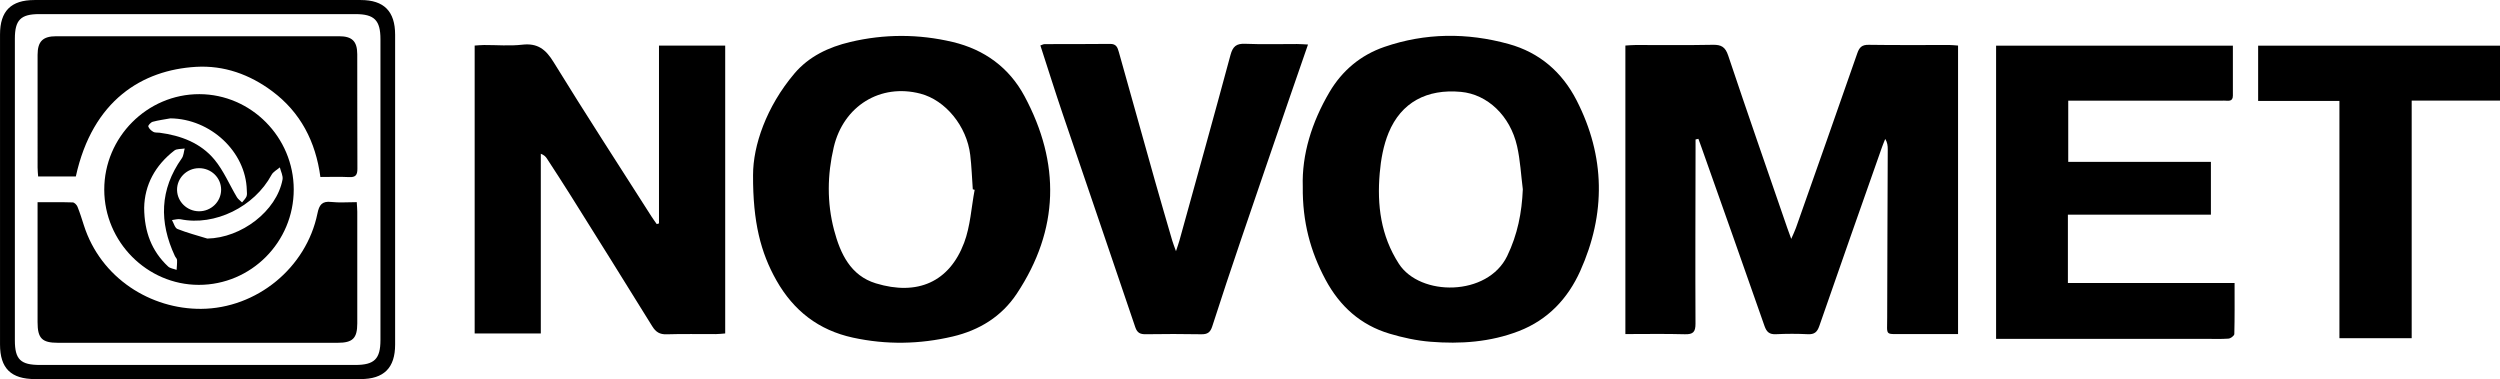
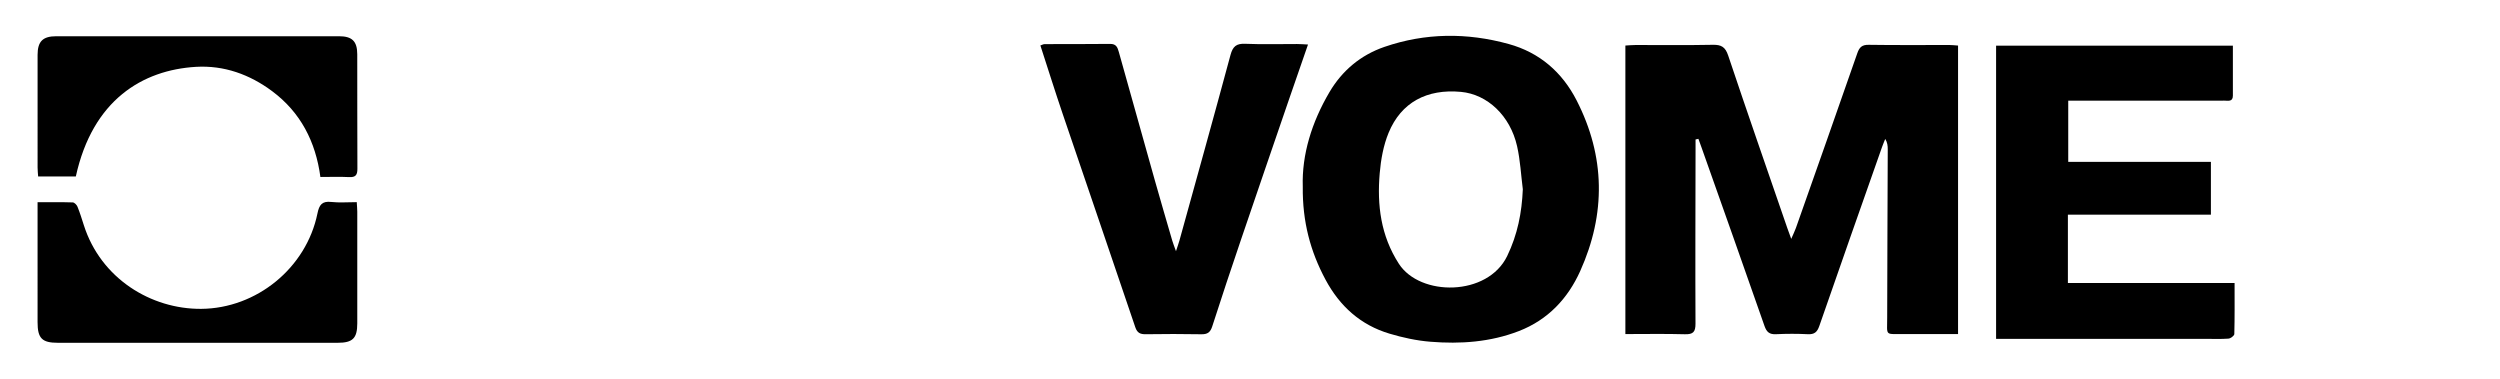
<svg xmlns="http://www.w3.org/2000/svg" xml:space="preserve" viewBox="0 0 428.187 64.93" height="64.93px" width="428.187px" y="0px" x="0px" id="Layer_1" version="1.1">
  <g>
    <path d="M290.405,23.888c0,0.604,0.001,1.207,0,1.811c-0.014,9.91-0.057,19.82-0.01,29.729c0.007,1.435-0.407,1.86-1.828,1.82   c-3.357-0.095-6.718-0.031-10.181-0.031c0-16.549,0-32.912,0-49.417c0.632-0.034,1.184-0.09,1.736-0.091   c4.41-0.007,8.821,0.052,13.23-0.036c1.451-0.029,2.144,0.353,2.638,1.828c3.306,9.872,6.735,19.704,10.126,29.548   c0.167,0.484,0.349,0.964,0.676,1.864c0.364-0.844,0.619-1.348,0.805-1.876c3.515-9.966,7.037-19.93,10.509-29.912   c0.358-1.03,0.803-1.467,1.958-1.449c4.617,0.07,9.235,0.026,13.852,0.033c0.455,0.001,0.909,0.059,1.448,0.096   c0,16.448,0,32.811,0,49.412c-1.063,0-2.03,0-2.997,0c-2.075,0-4.151,0.018-6.226-0.004c-3.37-0.036-2.918,0.446-2.914-2.844   c0.013-9.598,0.066-19.197,0.096-28.795c0.002-0.585-0.052-1.17-0.431-1.781c-0.182,0.462-0.38,0.918-0.545,1.386   c-3.592,10.212-7.198,20.42-10.742,30.649c-0.368,1.063-0.849,1.468-1.971,1.413c-1.812-0.089-3.634-0.088-5.445,0   c-1.125,0.054-1.61-0.36-1.98-1.421c-3.549-10.175-7.16-20.329-10.754-30.488c-0.184-0.519-0.374-1.036-0.561-1.555   C290.73,23.814,290.567,23.851,290.405,23.888z" />
-     <path d="M92.627,57.117c-3.881,0-7.54,0-11.329,0c0-16.393,0-32.761,0-49.312c0.512-0.032,1.059-0.092,1.606-0.095   c2.18-0.011,4.382,0.193,6.533-0.055c2.635-0.304,4.026,0.781,5.378,2.98c5.459,8.876,11.14,17.615,16.743,26.403   c0.292,0.458,0.617,0.896,0.926,1.343c0.128-0.038,0.256-0.076,0.384-0.114c0-10.117,0-20.234,0-30.455c3.889,0,7.549,0,11.341,0   c0,16.386,0,32.752,0,49.3c-0.519,0.037-1.065,0.109-1.612,0.111c-2.802,0.012-5.607-0.055-8.406,0.034   c-1.198,0.038-1.867-0.384-2.487-1.388c-4.658-7.543-9.369-15.055-14.076-22.567c-1.294-2.065-2.629-4.104-3.956-6.147   c-0.209-0.321-0.476-0.604-1.045-0.821C92.627,36.558,92.627,46.783,92.627,57.117z" />
    <path d="M223.132,31.971c-0.179-5.488,1.545-11.049,4.567-16.184c2.164-3.677,5.332-6.353,9.423-7.758   c7.027-2.413,14.146-2.455,21.264-0.496c5.294,1.456,9.173,4.829,11.644,9.651c4.923,9.606,5.029,19.438,0.625,29.232   c-2.126,4.727-5.536,8.367-10.52,10.293c-4.897,1.892-10.002,2.239-15.152,1.822c-2.353-0.19-4.718-0.704-6.984-1.38   c-4.966-1.482-8.531-4.695-10.979-9.267C224.442,43.069,223.066,37.99,223.132,31.971z M260.821,32.415   c-0.314-2.458-0.437-4.96-0.98-7.366c-1.18-5.234-5.084-8.893-9.616-9.314c-5.839-0.542-10.245,1.799-12.394,7.013   c-0.889,2.157-1.322,4.585-1.521,6.927c-0.464,5.452,0.17,10.668,3.273,15.488c3.639,5.652,15.204,5.635,18.562-1.317   C259.918,40.175,260.654,36.432,260.821,32.415z" />
-     <path d="M128.979,29.976c-0.005-5.028,2.262-11.678,7.068-17.366c2.497-2.955,5.892-4.544,9.587-5.42   c5.839-1.385,11.722-1.381,17.554,0.006c5.417,1.288,9.66,4.384,12.287,9.282c6.156,11.476,5.962,22.817-1.311,33.803   c-2.616,3.952-6.45,6.283-10.978,7.352c-5.66,1.337-11.366,1.441-17.096,0.197c-5.901-1.282-10.177-4.622-13.118-9.822   C130.302,43.283,128.94,38.054,128.979,29.976z M166.934,32.511c-0.107-0.03-0.213-0.059-0.32-0.089   c-0.141-1.963-0.206-3.936-0.439-5.888c-0.589-4.933-4.238-9.373-8.531-10.493c-6.836-1.785-13.186,2.081-14.848,9.187   c-1.101,4.707-1.179,9.494,0.061,14.179c1.061,4.005,2.8,7.797,7.161,9.126c7.113,2.167,12.58-0.227,15.114-6.958   C166.203,38.73,166.361,35.542,166.934,32.511z" />
    <path d="M382.436,7.826c0,2.962-0.002,5.756,0.001,8.549c0.001,1.107-0.825,0.859-1.449,0.861   c-4.773,0.013-9.546,0.007-14.319,0.007c-4.094,0-8.188,0-12.431,0c0,3.482,0,6.868,0,10.477c8.088,0,16.199,0,24.435,0   c0,3.09,0,5.961,0,9.045c-8.127,0-16.244,0-24.495,0c0,3.964,0,7.719,0,11.708c9.468,0,18.919,0,28.55,0   c0,3.067,0.029,5.907-0.045,8.743c-0.007,0.281-0.633,0.754-0.998,0.781c-1.29,0.097-2.591,0.04-3.888,0.04   c-11.31,0-22.62,0-33.93,0c-0.614,0-1.228,0-1.987,0c0-16.789,0-33.45,0-50.212C355.39,7.826,368.8,7.826,382.436,7.826z" />
    <path d="M224.028,7.626c-1.151,3.323-2.237,6.436-3.308,9.556c-2.724,7.941-5.456,15.879-8.156,23.828   c-1.682,4.953-3.34,9.915-4.938,14.896c-0.329,1.027-0.821,1.366-1.878,1.345c-3.164-0.063-6.33-0.049-9.495-0.007   c-0.943,0.012-1.47-0.203-1.81-1.207c-4.112-12.175-8.291-24.327-12.421-36.496c-1.314-3.87-2.535-7.771-3.83-11.754   c0.278-0.091,0.505-0.231,0.734-0.232c3.736-0.016,7.472,0.013,11.208-0.035c1.048-0.013,1.271,0.587,1.498,1.4   c2.041,7.337,4.1,14.669,6.17,21.997c0.972,3.441,1.979,6.872,2.979,10.305c0.138,0.475,0.328,0.936,0.635,1.799   c0.287-0.879,0.459-1.343,0.59-1.818c2.93-10.588,5.887-21.17,8.744-31.777c0.398-1.479,1.002-1.991,2.532-1.926   c2.952,0.125,5.914,0.033,8.871,0.04C222.704,7.541,223.254,7.589,224.028,7.626z" />
-     <path d="M428.187,7.825c0,3.158,0,6.194,0,9.411c-5.037,0-9.991,0-15.126,0c0,13.647,0,27.113,0,40.69c-4.194,0-8.206,0-12.377,0   c0-13.544,0-27.01,0-40.636c-4.699,0-9.241,0-13.922,0c0-3.228,0-6.296,0-9.465C400.549,7.825,414.28,7.825,428.187,7.825z" />
-     <path d="M33.893,64.929c-9.287,0-18.574,0.002-27.861-0.001c-4.152-0.001-6.028-1.844-6.029-5.94   c-0.004-17.692-0.005-35.384,0-53.076c0.001-4.026,1.879-5.906,5.905-5.908c18.626-0.005,37.252-0.006,55.878,0   c3.982,0.001,5.888,1.936,5.888,5.941c0.002,17.692,0.002,35.384,0,53.076c0,3.984-1.92,5.903-5.921,5.906   C52.467,64.933,43.18,64.929,33.893,64.929z M33.779,62.508c9.028,0,18.057,0.001,27.085-0.001   c3.259-0.001,4.297-1.028,4.298-4.267c0.003-17.175,0.002-34.349,0-51.524c0-3.247-1.047-4.299-4.275-4.299   c-18.057-0.002-36.114-0.002-54.17,0c-3.171,0-4.171,1.009-4.171,4.198c-0.002,17.227-0.002,34.453,0,51.68   c0,3.267,0.967,4.212,4.304,4.213C15.826,62.509,24.802,62.508,33.779,62.508z" />
    <path d="M61.102,34.622c0.041,0.719,0.089,1.179,0.09,1.639c0.005,6.379,0.01,12.758,0,19.137   c-0.004,2.549-0.788,3.312-3.355,3.313c-15.973,0.002-31.947,0.003-47.92,0c-2.725,0-3.481-0.768-3.482-3.517   c-0.002-6.223-0.001-12.447-0.001-18.67c0-0.559,0-1.117,0-1.889c2.114,0,4.072-0.03,6.026,0.033   c0.284,0.009,0.681,0.416,0.807,0.728c0.419,1.037,0.752,2.109,1.092,3.176c2.915,9.141,11.524,14.387,20.094,14.327   c9.505-0.067,18.014-7.023,19.917-16.335c0.297-1.455,0.768-2.157,2.372-1.974C58.115,34.745,59.52,34.622,61.102,34.622z" />
    <path d="M12.986,30.228c-2.087,0-4.194,0-6.453,0c-0.035-0.534-0.095-1.03-0.095-1.526c-0.006-6.435-0.009-12.87-0.001-19.306   c0.003-2.299,0.891-3.188,3.2-3.189c16.14-0.005,32.28-0.005,48.42-0.001c2.243,0.001,3.125,0.849,3.131,3.08   c0.018,6.539-0.011,13.078,0.025,19.617c0.006,1.065-0.306,1.486-1.417,1.429c-1.596-0.082-3.2-0.021-4.921-0.021   c-0.811-6.059-3.4-11.069-8.255-14.69c-3.848-2.87-8.254-4.46-13.074-4.172C24.44,11.995,15.865,17.095,12.986,30.228z" />
-     <path d="M50.309,32.444c0.01,9.013-7.3,16.357-16.271,16.346c-8.859-0.011-16.171-7.378-16.182-16.303   c-0.011-8.982,7.359-16.382,16.295-16.361C43.01,16.146,50.3,23.508,50.309,32.444z M35.508,40.861   c5.839-0.111,11.859-4.69,12.881-10.1c0.122-0.646-0.292-1.393-0.458-2.093c-0.484,0.421-1.14,0.75-1.424,1.278   c-2.948,5.485-9.731,8.807-15.591,7.606c-0.458-0.094-0.973,0.087-1.461,0.14c0.306,0.526,0.494,1.349,0.939,1.526   C32.053,39.88,33.796,40.331,35.508,40.861z M29.181,20.272c-1.011,0.185-2.038,0.317-3.026,0.586   c-0.322,0.088-0.813,0.617-0.757,0.8c0.113,0.37,0.503,0.721,0.866,0.929c0.287,0.164,0.705,0.096,1.063,0.143   c3.65,0.482,7.029,1.745,9.398,4.6c1.581,1.905,2.57,4.298,3.856,6.454c0.207,0.346,0.582,0.592,0.88,0.884   c0.262-0.34,0.603-0.647,0.762-1.03c0.13-0.312,0.058-0.714,0.049-1.075C42.103,25.978,36.062,20.351,29.181,20.272z    M24.692,35.603c0.03,4.127,1.296,7.421,4.102,10.043c0.355,0.332,0.964,0.392,1.456,0.577c0.031-0.566,0.102-1.133,0.073-1.696   c-0.012-0.23-0.258-0.44-0.367-0.674c-2.71-5.798-2.607-11.387,1.183-16.739c0.319-0.451,0.337-1.115,0.495-1.681   c-0.6,0.107-1.349,0.022-1.776,0.353C26.559,28.339,24.761,31.697,24.692,35.603z M34.072,28.804   c-2.098,0.013-3.787,1.706-3.747,3.753c0.039,1.986,1.701,3.603,3.729,3.628c2.096,0.025,3.811-1.631,3.819-3.688   C37.881,30.442,36.18,28.79,34.072,28.804z" />
  </g>
</svg>